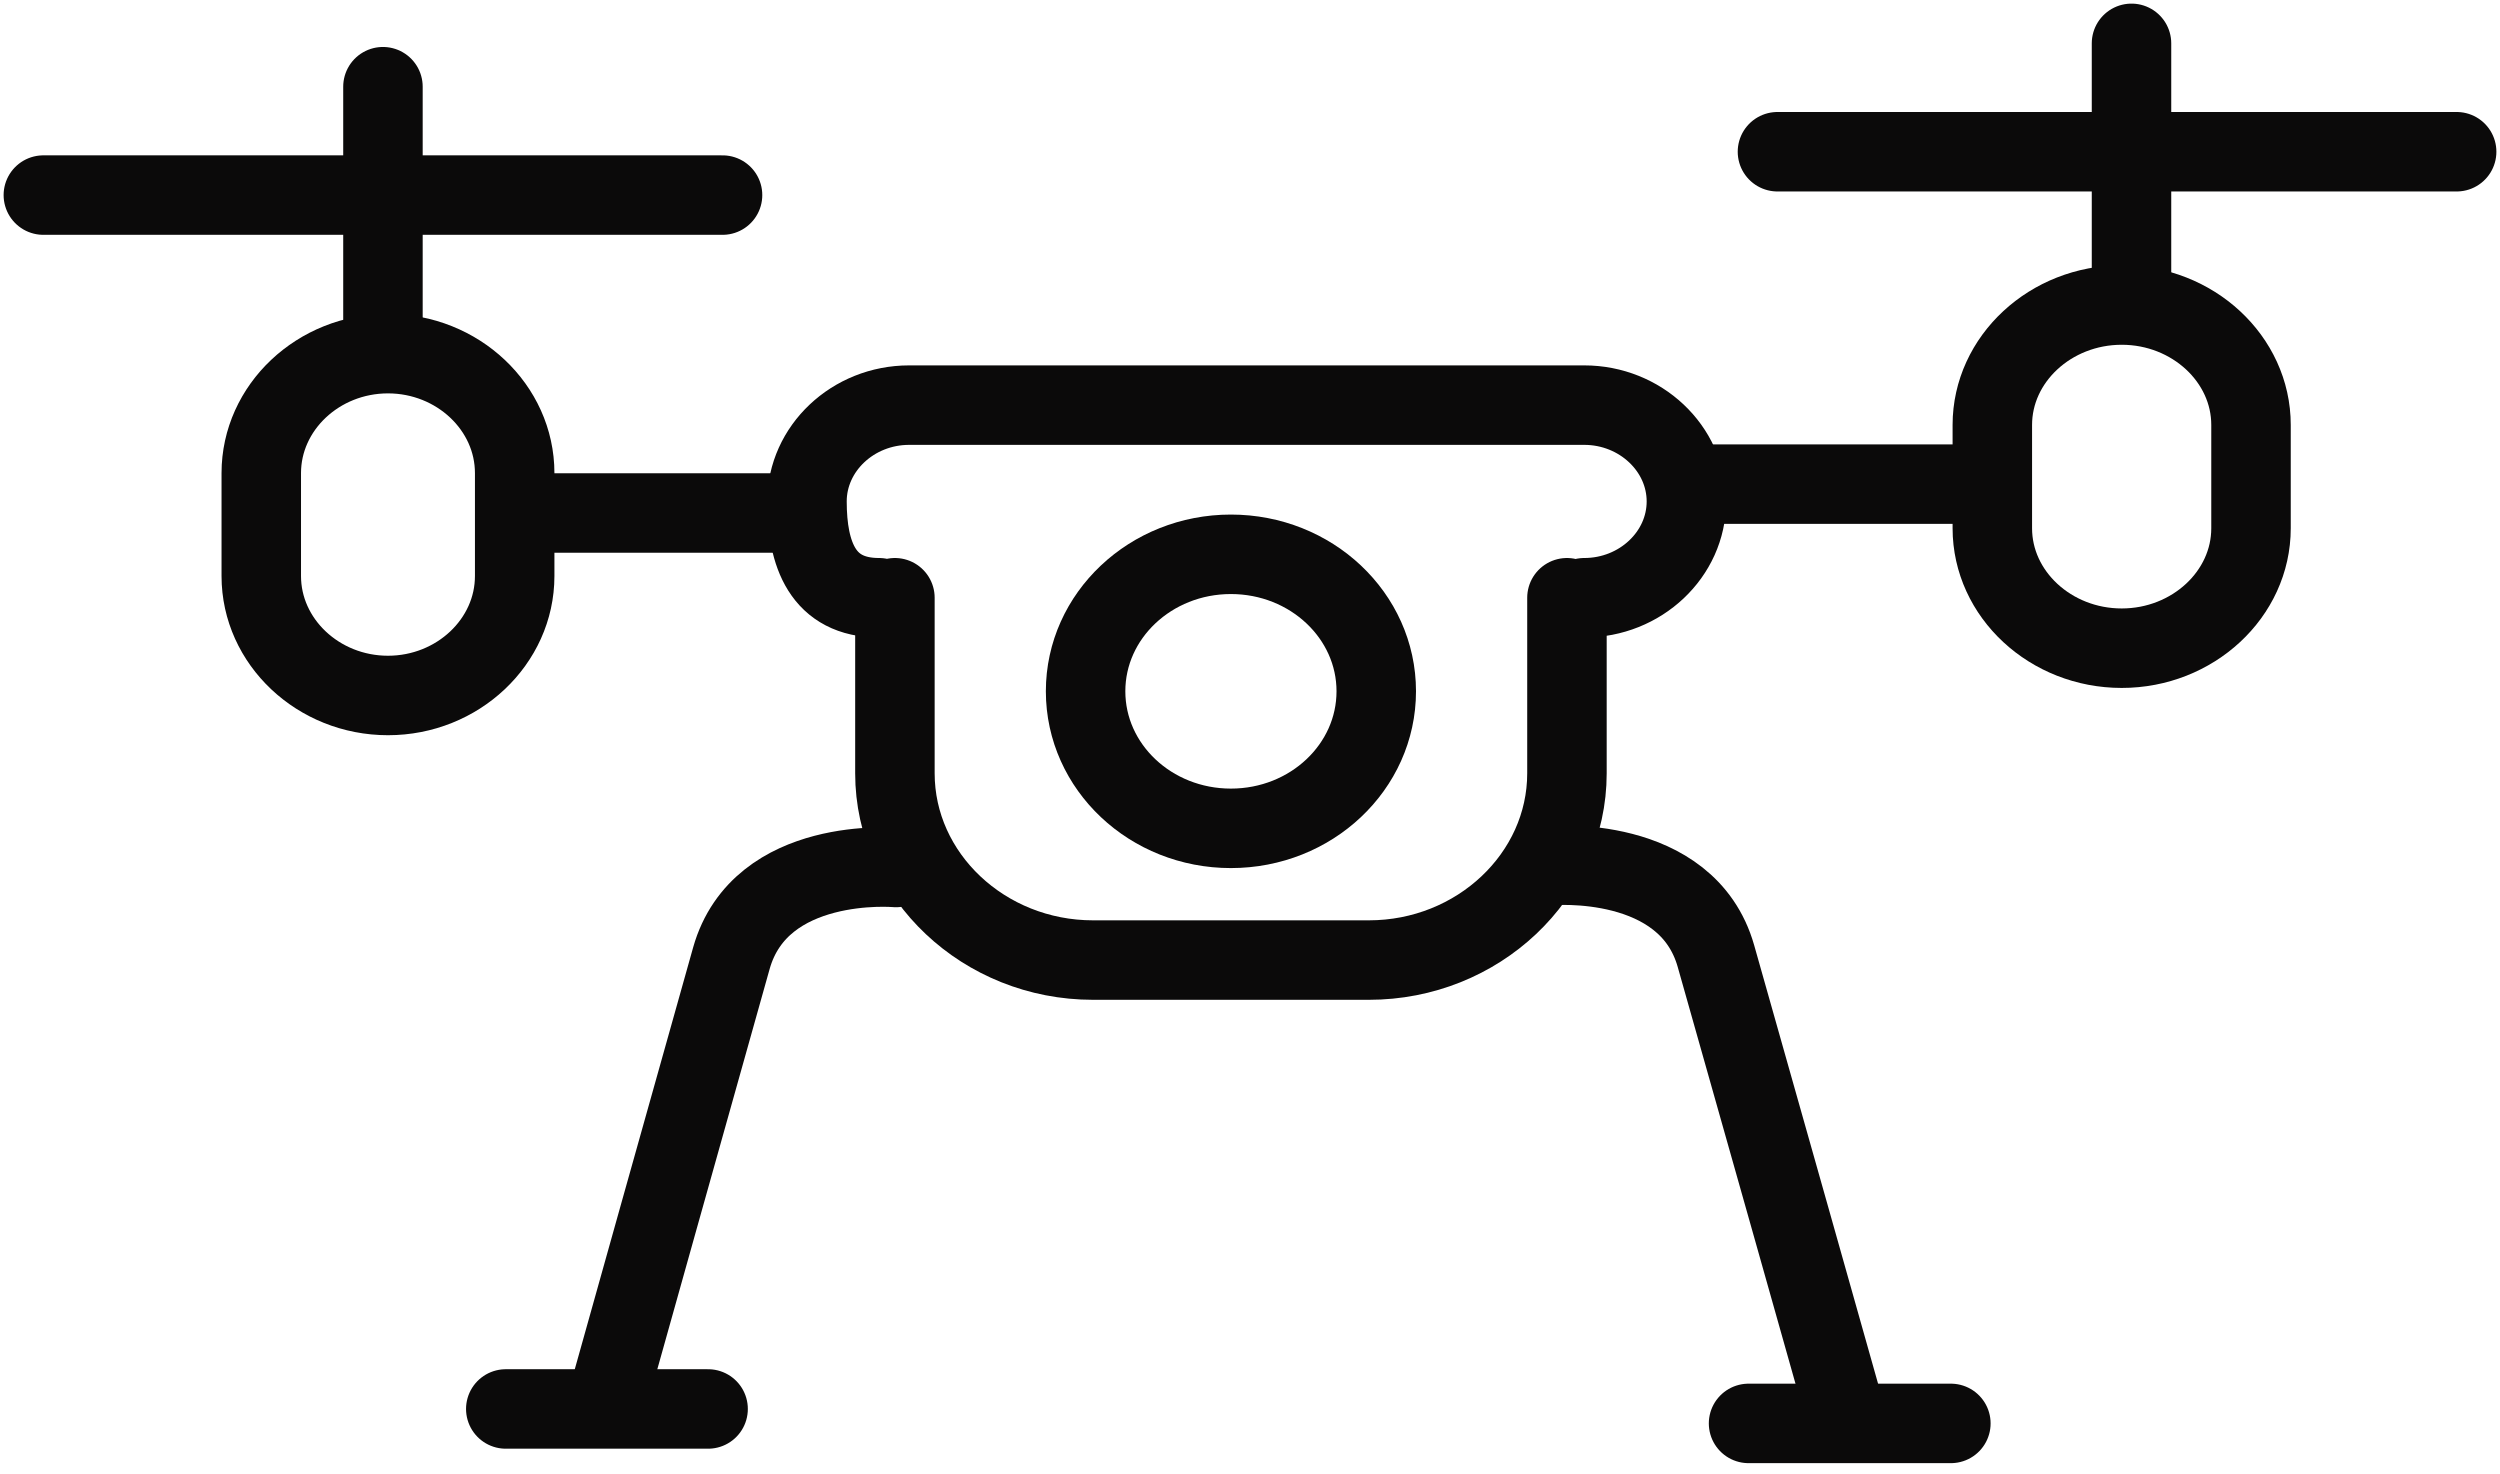
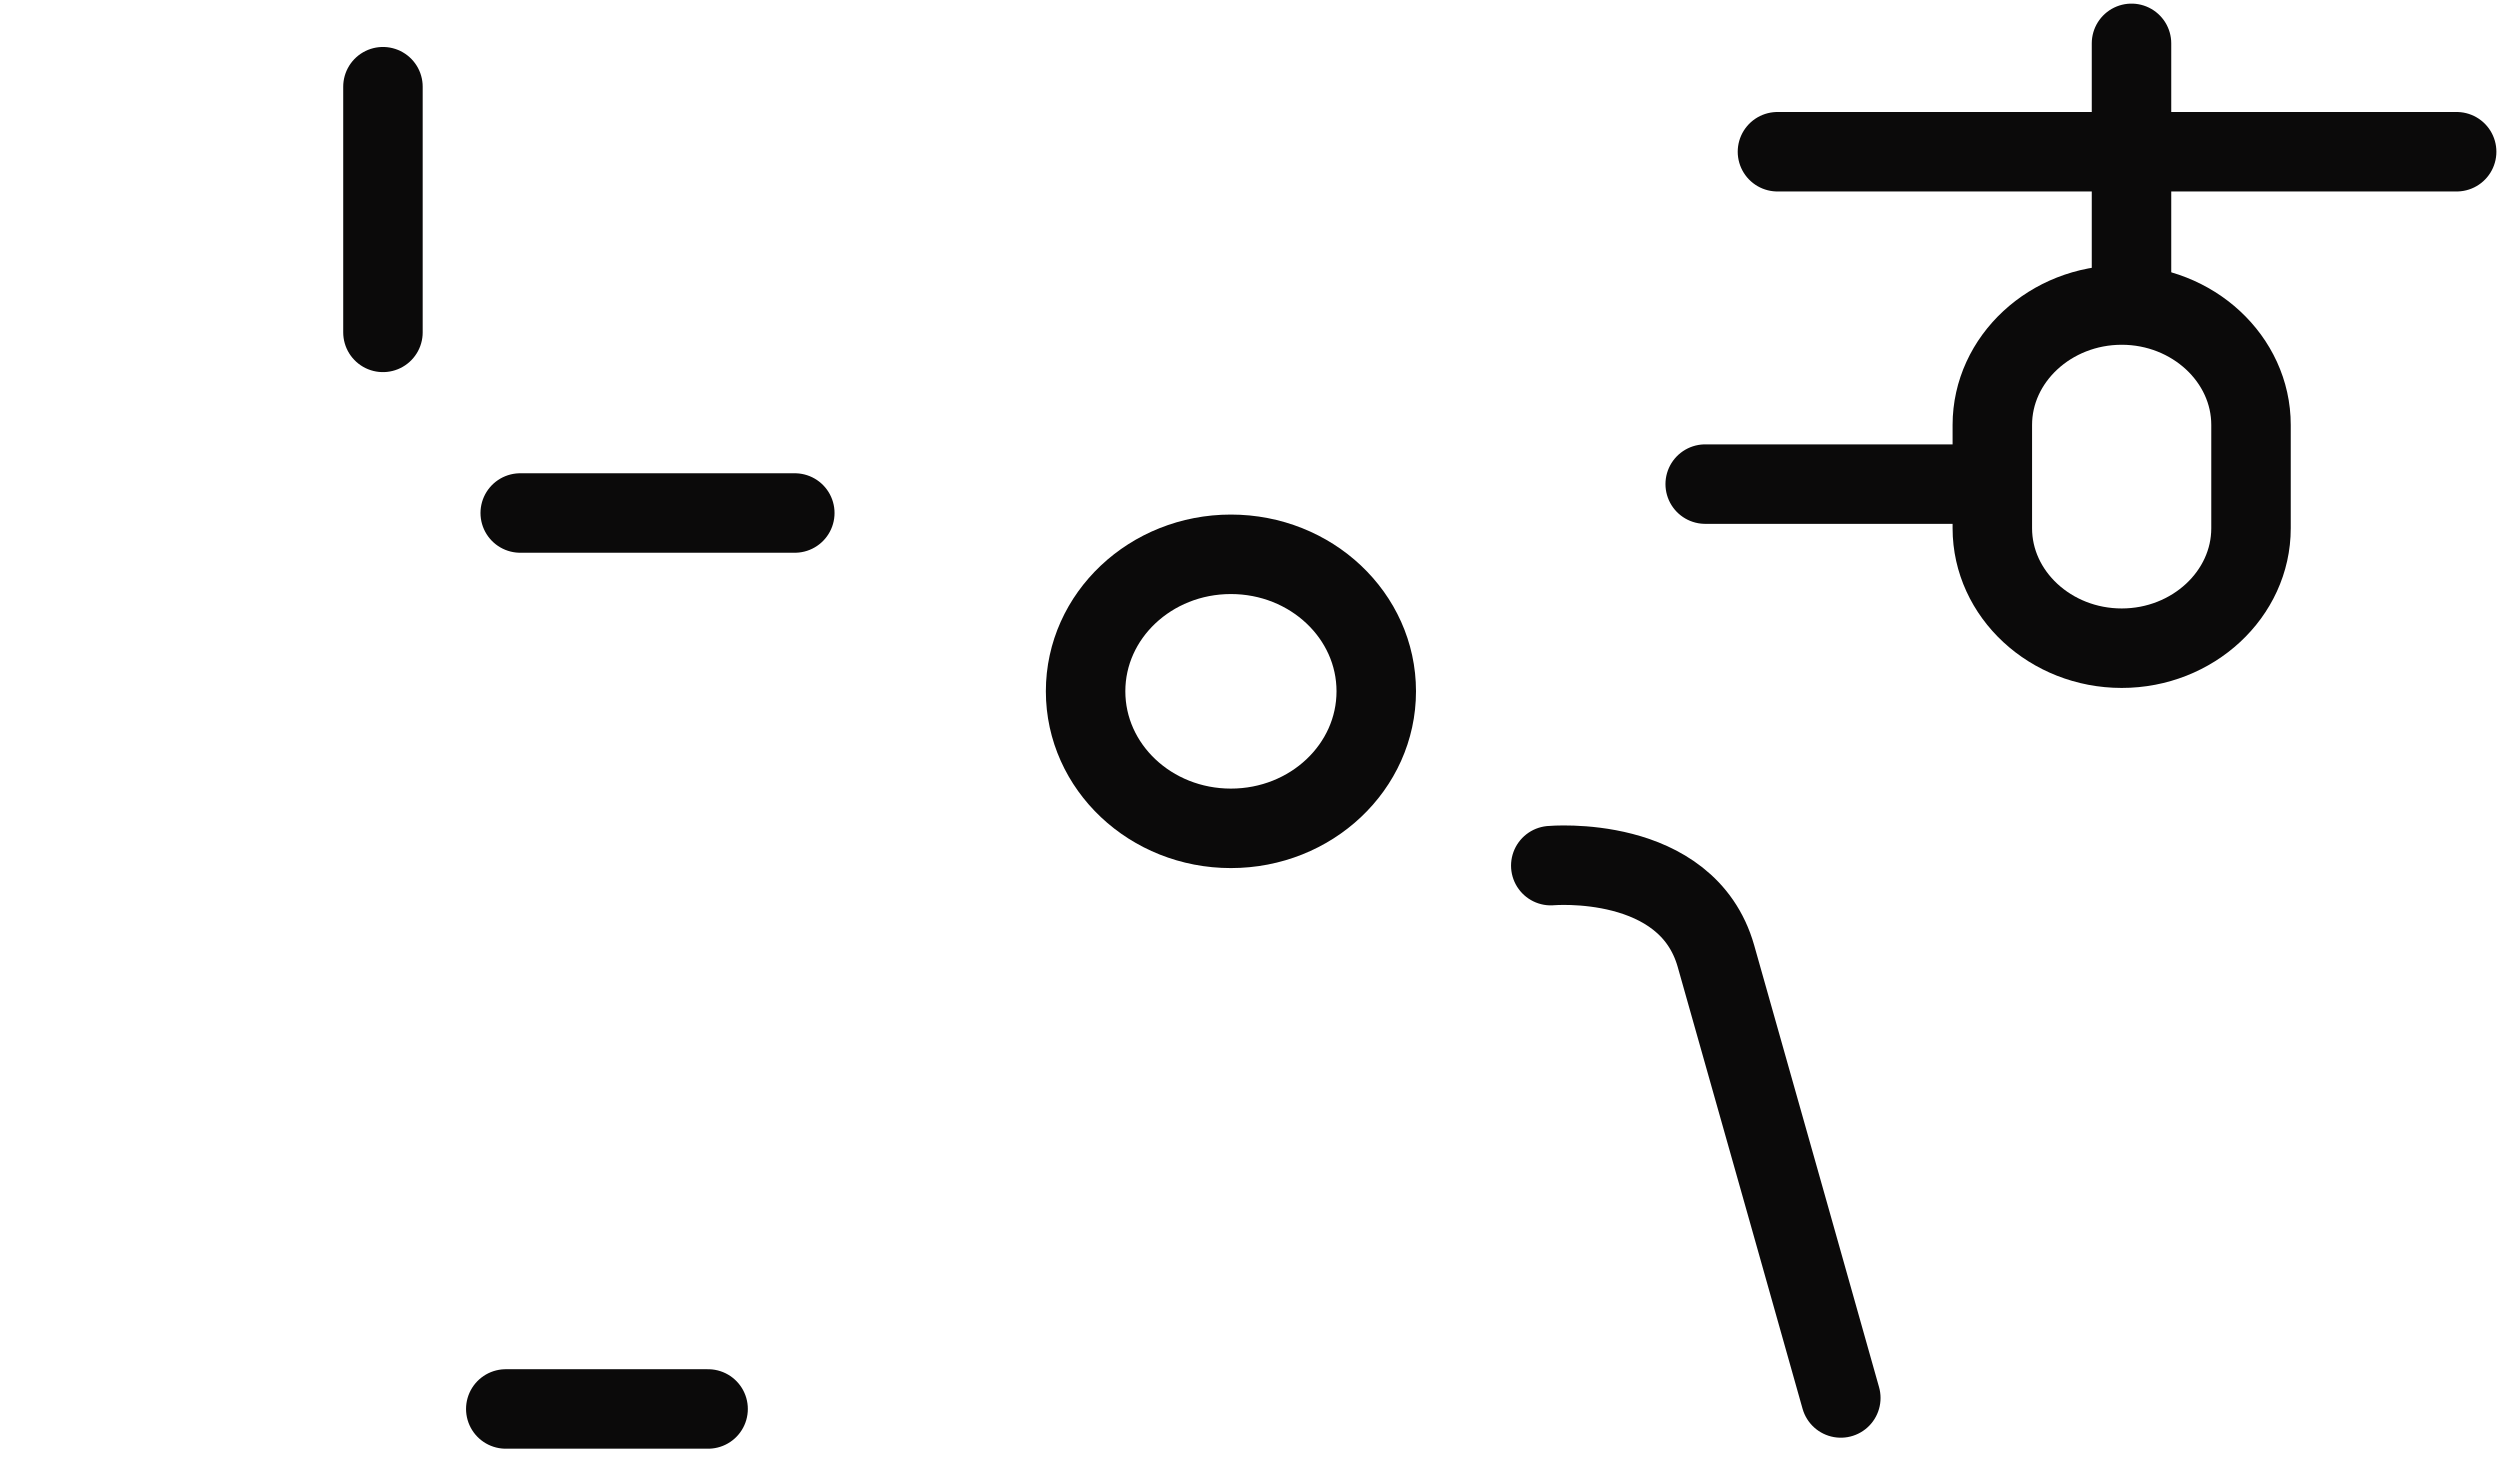
<svg xmlns="http://www.w3.org/2000/svg" width="173" height="102" viewBox="0 0 173 102">
  <g fill="none" fill-rule="evenodd" transform="translate(1 3)">
    <path fill="#0B0A0A" d="M34,95.5 L48,95.5 L34,95.5 Z" />
-     <path stroke="#0B0A0A" stroke-linecap="round" stroke-width="5.5" d="M61,57.031 C61,57.031 51.62,56.183 49.611,63.312 C47.603,70.43 41,94 41,94" />
    <path fill="#0B0A0A" d="M0 10.5L47 10.5 0 10.5zM120 95.5L134 95.5 120 95.5zM35 32.5L54 32.5 35 32.5z" />
    <line x1="35" x2="54" y1="32.5" y2="32.5" stroke="#0B0A0A" stroke-linecap="round" stroke-width="5.5" />
    <path fill="#0B0A0A" d="M23.5,3 L23.5,20 L23.5,3 Z" />
    <g stroke="#0B0A0A" stroke-linecap="round" stroke-width="5.5" transform="translate(17 21)">
-       <path d="M8.848 24.127L8.848 24.127C4.027 24.127.08 20.406.08 15.861L.08 8.738C.08 4.193 4.027.472 8.848.472 13.669.472 17.616 4.193 17.616 8.738L17.616 15.861C17.616 20.406 13.669 24.127 8.848 24.127zM91.63 17.364C95.514 17.364 98.699 14.367 98.699 10.699 98.699 7.038 95.514 4.035 91.63 4.035L44.912 4.035C41.022 4.035 37.843 7.038 37.843 10.699 37.843 14.367 38.936 17.364 42.826 17.364M43.928 17.364L43.928 29.515C43.928 36.62 50.092 42.437 57.636 42.437L76.726 42.437C84.264 42.437 90.433 36.62 90.433 29.515L90.433 17.364" />
      <path d="M77.237,23.836 C77.237,29.076 72.735,33.321 67.177,33.321 C61.625,33.321 57.123,29.076 57.123,23.836 C57.123,18.603 61.625,14.358 67.177,14.358 C72.735,14.358 77.237,18.603 77.237,23.836 Z" />
    </g>
    <path fill="#0B0A0A" d="M124 7.5L171 7.5 124 7.5zM117 30.5L136 30.5 117 30.5z" />
    <line x1="136" x2="117" y1="30.5" y2="30.5" stroke="#0B0A0A" stroke-linecap="round" stroke-width="5.5" />
    <path fill="#0B0A0A" d="M147.5,0 L147.5,17 L147.5,0 Z" />
    <path stroke="#0B0A0A" stroke-linecap="round" stroke-width="5.5" d="M39.823 23.855C44.74 23.855 48.77 20.12 48.77 15.557L48.77 8.406C48.77 3.843 44.74.108 39.823.108 34.9.108 30.869 3.843 30.869 8.406L30.869 15.557C30.869 20.12 34.9 23.855 39.823 23.855zM.314 38.902C.314 38.902 9.727 38.056 11.743 45.16 13.758 52.253 20.384 75.739 20.384 75.739" transform="translate(106 18)" />
-     <line x1="120" x2="134" y1="95.5" y2="95.5" stroke="#0B0A0A" stroke-linecap="round" stroke-width="5.5" />
    <line x1="146.5" x2="146.5" y2="17" stroke="#0B0A0A" stroke-linecap="round" stroke-width="5.5" />
    <line x1="169" x2="122" y1="7.5" y2="7.5" stroke="#0B0A0A" stroke-linecap="round" stroke-width="5.5" />
-     <line x1="2" x2="49" y1="10.5" y2="10.5" stroke="#0B0A0A" stroke-linecap="round" stroke-width="5.5" />
    <line x1="25.5" x2="25.5" y1="3" y2="20" stroke="#0B0A0A" stroke-linecap="round" stroke-width="5.5" />
    <line x1="34" x2="48" y1="94.5" y2="94.5" stroke="#0B0A0A" stroke-linecap="round" stroke-width="5.5" />
  </g>
</svg>